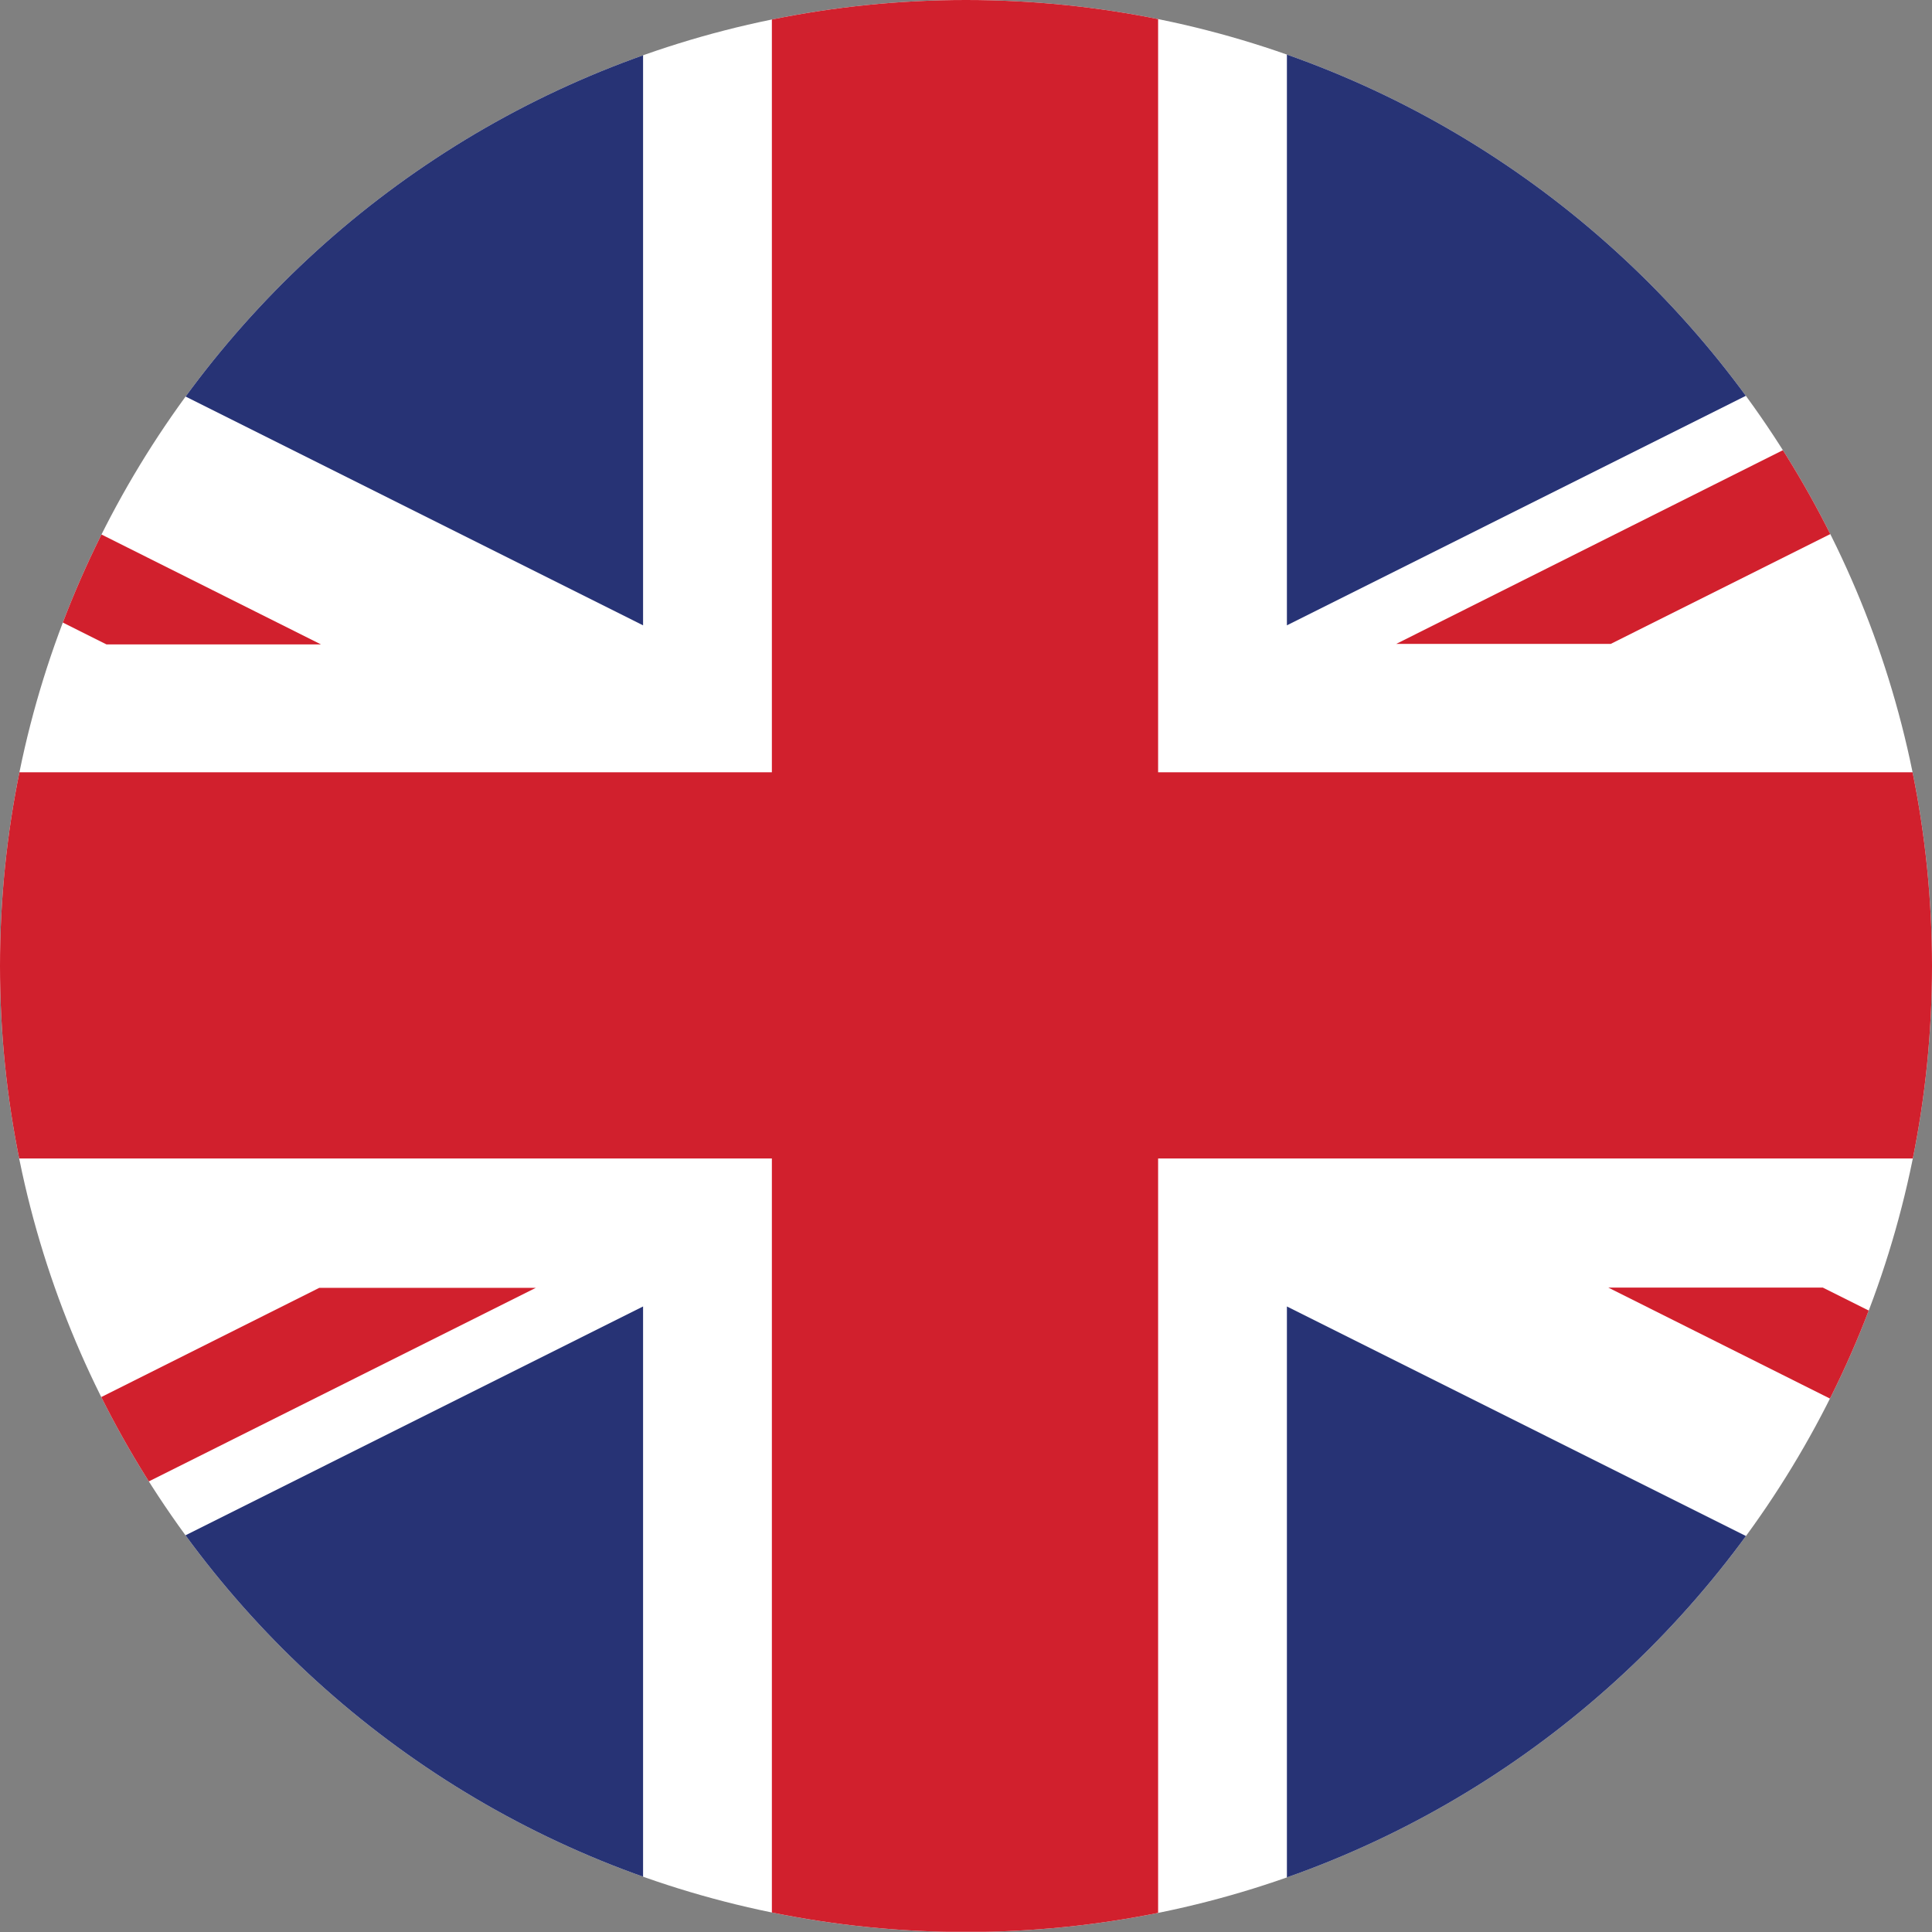
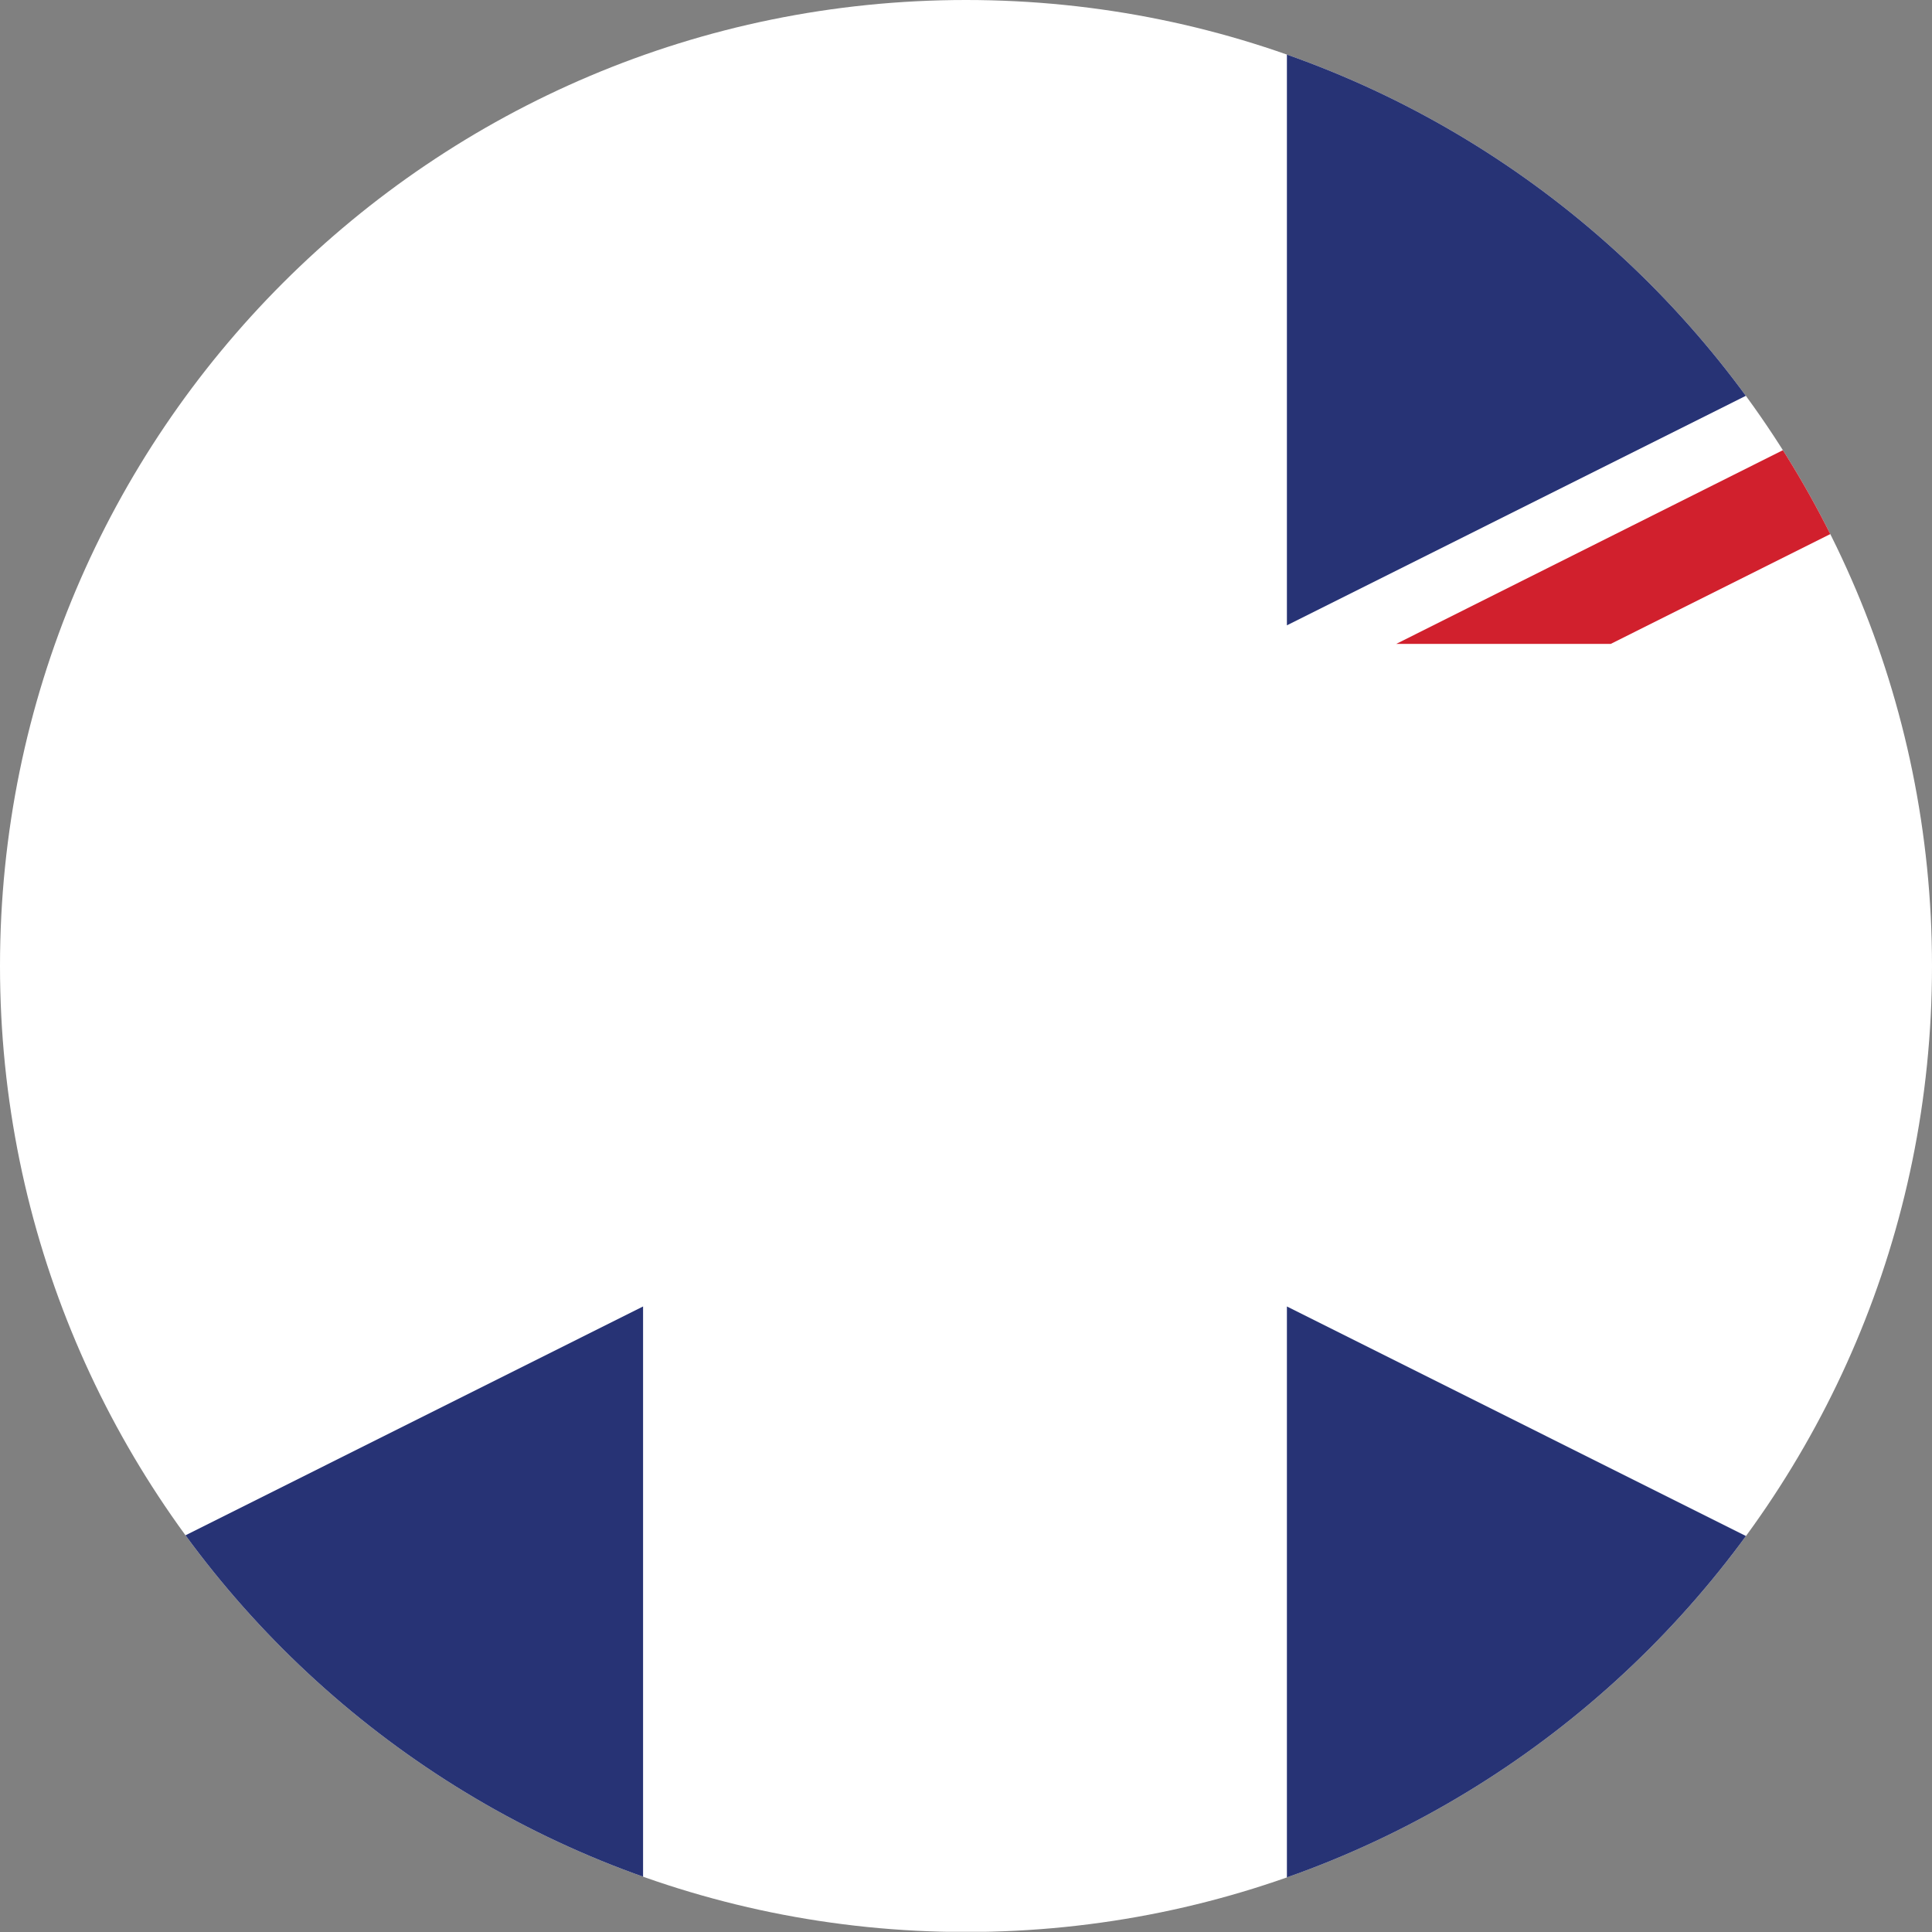
<svg xmlns="http://www.w3.org/2000/svg" width="100%" height="100%" viewBox="0 0 300 300" version="1.1" xml:space="preserve" style="fill-rule:evenodd;clip-rule:evenodd;stroke-linejoin:round;stroke-miterlimit:2;">
  <rect x="0" y="0" width="300" height="300" fill="#808080" stroke="none" />
  <g>
    <g>
      <clipPath id="_clip1">
        <path d="M300,150c0,82.843 -67.157,150 -150,150c-82.843,0 -150,-67.157 -150,-150c0,-82.842 67.157,-150 150,-150c82.843,0 150,67.158 150,150Z" />
      </clipPath>
      <g clip-path="url(#_clip1)">
        <rect x="-149.999" y="0.001" width="599.685" height="299.965" style="fill:#fff;fill-rule:nonzero;" />
-         <path d="M119.856,179.889l0,120.077l59.975,0l0,-120.077l269.856,0l0,-59.968l-269.856,0l0,-119.921l-59.975,0l0,119.921l-269.856,0l0,59.968l269.856,0Z" style="fill:#d1202d;fill-rule:nonzero;" />
        <path d="M199.83,97.1l0,-97.1l194.16,0l-194.16,97.1Z" style="fill:#273375;fill-rule:nonzero;" />
        <path d="M199.83,202.867l0,97.099l194.16,0l-194.16,-97.099Z" style="fill:#273375;fill-rule:nonzero;" />
        <path d="M99.856,202.867l0,97.099l-194.159,0l194.159,-97.099Z" style="fill:#273375;fill-rule:nonzero;" />
-         <path d="M99.856,97.1l0,-97.1l-194.159,0l194.159,97.1Z" style="fill:#273375;fill-rule:nonzero;" />
        <path d="M449.686,0l-33.308,0.001l-199.578,99.986l33.308,0l199.892,-99.987" style="fill:#d1202d;fill-rule:nonzero;" />
-         <path d="M82.885,199.975l-33.308,0l-199.577,99.986l33.308,0l199.891,-99.986" style="fill:#d1202d;fill-rule:nonzero;" />
-         <path d="M16.534,100.064l33.308,0l-199.841,-100.063l-0.001,16.769l166.534,83.294Z" style="fill:#d1202d;fill-rule:nonzero;" />
-         <path d="M283.045,199.936l-33.308,0l199.842,100.064l0.001,-16.77l-166.535,-83.294Z" style="fill:#d1202d;fill-rule:nonzero;" />
      </g>
    </g>
  </g>
</svg>